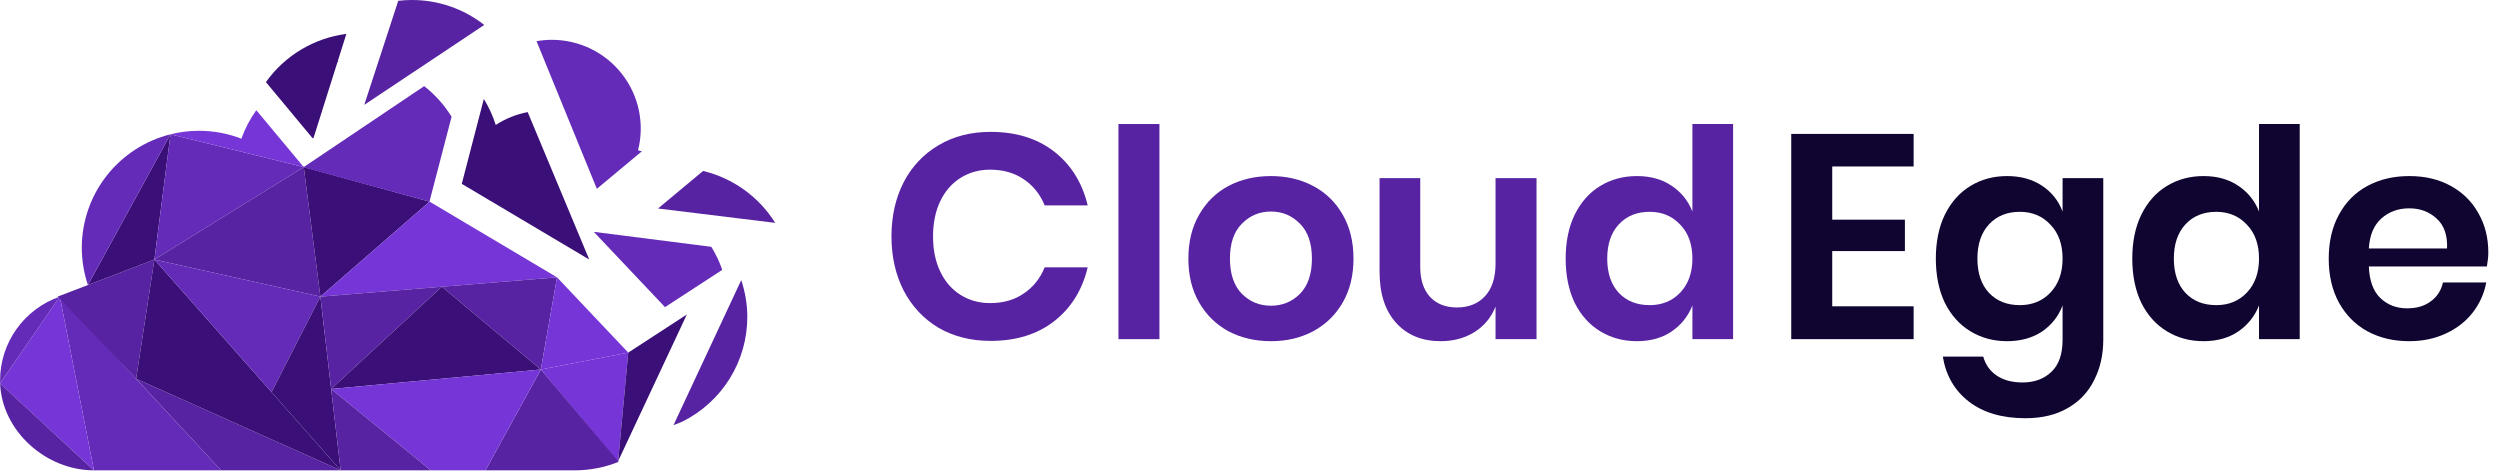
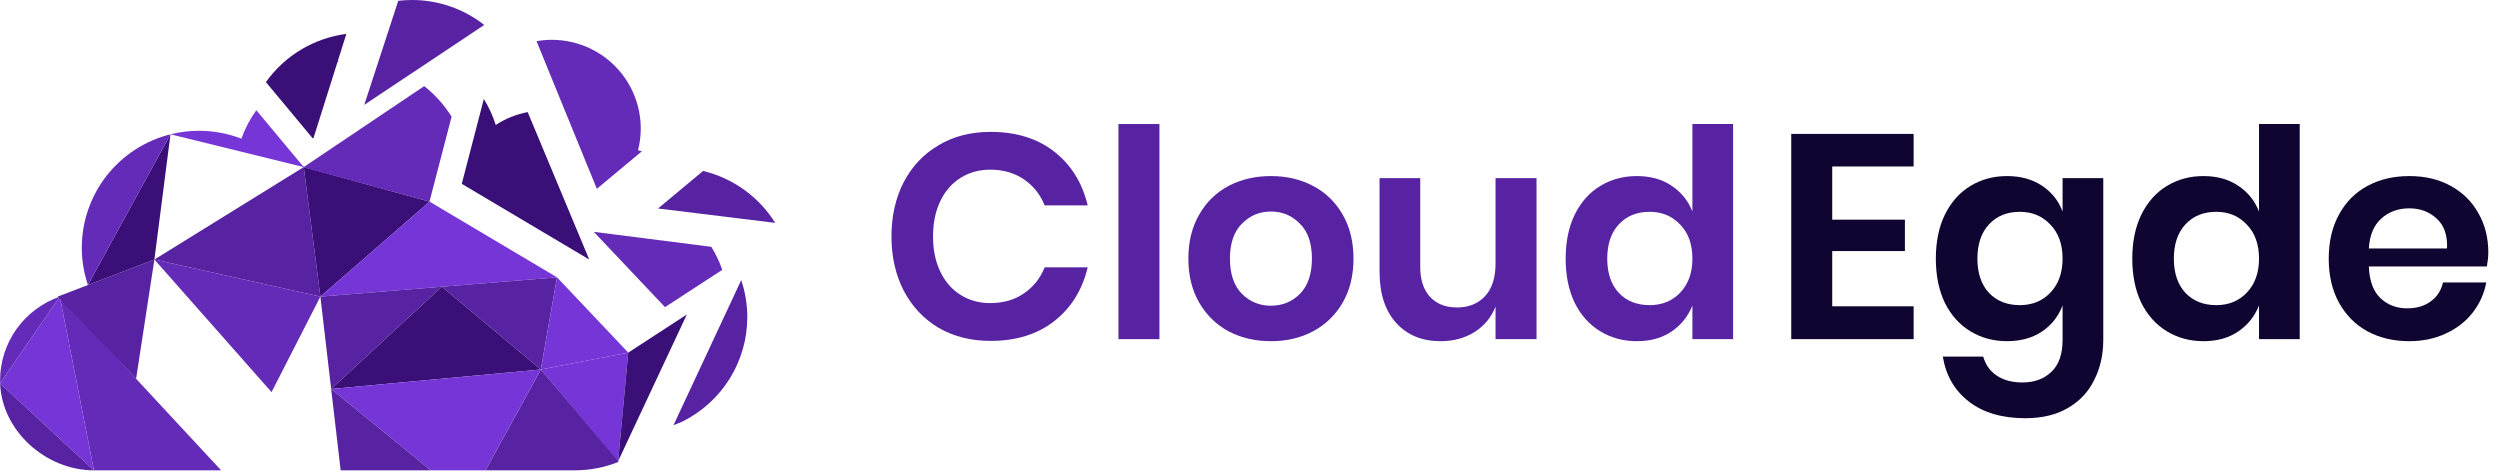
<svg xmlns="http://www.w3.org/2000/svg" width="258" height="49" viewBox="0 0 258 49" fill="none">
  <path d="M102.23 13.61C104.87 13.61 107.06 14.29 108.8 15.65C110.54 17.01 111.69 18.86 112.25 21.2H107.81C107.35 20.06 106.63 19.16 105.65 18.5C104.69 17.84 103.53 17.51 102.17 17.51C101.05 17.51 100.04 17.79 99.14 18.35C98.24 18.91 97.54 19.71 97.04 20.75C96.54 21.79 96.29 23.01 96.29 24.41C96.29 25.79 96.54 27 97.04 28.04C97.54 29.08 98.24 29.88 99.14 30.44C100.04 31 101.05 31.28 102.17 31.28C103.53 31.28 104.69 30.95 105.65 30.29C106.63 29.63 107.35 28.73 107.81 27.59H112.25C111.69 29.93 110.54 31.78 108.8 33.14C107.06 34.5 104.87 35.18 102.23 35.18C100.21 35.18 98.42 34.73 96.86 33.83C95.32 32.91 94.12 31.63 93.26 29.99C92.42 28.35 92 26.49 92 24.41C92 22.31 92.42 20.44 93.26 18.8C94.12 17.16 95.32 15.89 96.86 14.99C98.4 14.07 100.19 13.61 102.23 13.61Z" fill="#5723A3" />
  <path d="M119.654 12.8V35H115.424V12.8H119.654Z" fill="#5723A3" />
  <path d="M131.16 18.17C132.78 18.17 134.23 18.51 135.51 19.19C136.81 19.87 137.83 20.86 138.57 22.16C139.31 23.44 139.68 24.95 139.68 26.69C139.68 28.43 139.31 29.94 138.57 31.22C137.83 32.5 136.81 33.49 135.51 34.19C134.23 34.87 132.78 35.21 131.16 35.21C129.54 35.21 128.08 34.87 126.78 34.19C125.5 33.49 124.49 32.5 123.75 31.22C123.01 29.94 122.64 28.43 122.64 26.69C122.64 24.95 123.01 23.44 123.75 22.16C124.49 20.86 125.5 19.87 126.78 19.19C128.08 18.51 129.54 18.17 131.16 18.17ZM131.16 21.83C129.98 21.83 128.98 22.25 128.16 23.09C127.34 23.91 126.93 25.11 126.93 26.69C126.93 28.27 127.34 29.48 128.16 30.32C128.98 31.14 129.98 31.55 131.16 31.55C132.34 31.55 133.34 31.14 134.16 30.32C134.98 29.48 135.39 28.27 135.39 26.69C135.39 25.11 134.98 23.91 134.16 23.09C133.34 22.25 132.34 21.83 131.16 21.83Z" fill="#5723A3" />
  <path d="M158.57 18.38V35H154.34V31.64C153.9 32.76 153.17 33.64 152.15 34.28C151.15 34.9 149.99 35.21 148.67 35.21C146.75 35.21 145.22 34.58 144.08 33.32C142.94 32.06 142.37 30.3 142.37 28.04V18.38H146.57V27.56C146.57 28.88 146.91 29.91 147.59 30.65C148.27 31.37 149.19 31.73 150.35 31.73C151.57 31.73 152.54 31.34 153.26 30.56C153.98 29.78 154.34 28.66 154.34 27.2V18.38H158.57Z" fill="#5723A3" />
  <path d="M168.926 18.17C170.326 18.17 171.516 18.5 172.496 19.16C173.496 19.82 174.216 20.71 174.656 21.83V12.8H178.856V35H174.656V31.52C174.216 32.64 173.496 33.54 172.496 34.22C171.516 34.88 170.326 35.21 168.926 35.21C167.526 35.21 166.266 34.87 165.146 34.19C164.026 33.51 163.146 32.53 162.506 31.25C161.886 29.95 161.576 28.43 161.576 26.69C161.576 24.95 161.886 23.44 162.506 22.16C163.146 20.86 164.026 19.87 165.146 19.19C166.266 18.51 167.526 18.17 168.926 18.17ZM170.246 21.86C168.926 21.86 167.866 22.29 167.066 23.15C166.266 24.01 165.866 25.19 165.866 26.69C165.866 28.19 166.266 29.37 167.066 30.23C167.866 31.07 168.926 31.49 170.246 31.49C171.526 31.49 172.576 31.06 173.396 30.2C174.236 29.32 174.656 28.15 174.656 26.69C174.656 25.21 174.236 24.04 173.396 23.18C172.576 22.3 171.526 21.86 170.246 21.86Z" fill="#5723A3" />
  <path d="M189.086 17.18V22.67H196.586V25.91H189.086V31.61H197.486V35H184.856V13.82H197.486V17.18H189.086Z" fill="#100530" />
  <path d="M207.128 18.17C208.528 18.17 209.728 18.5 210.728 19.16C211.728 19.82 212.438 20.71 212.858 21.83V18.38H217.058V35.06C217.058 36.6 216.748 37.98 216.128 39.2C215.528 40.44 214.618 41.41 213.398 42.11C212.198 42.81 210.738 43.16 209.018 43.16C206.618 43.16 204.678 42.59 203.198 41.45C201.718 40.31 200.818 38.76 200.498 36.8H204.668C204.908 37.64 205.368 38.29 206.048 38.75C206.748 39.23 207.638 39.47 208.718 39.47C209.958 39.47 210.958 39.1 211.718 38.36C212.478 37.64 212.858 36.54 212.858 35.06V31.52C212.438 32.64 211.728 33.54 210.728 34.22C209.728 34.88 208.528 35.21 207.128 35.21C205.728 35.21 204.468 34.87 203.348 34.19C202.228 33.51 201.348 32.53 200.708 31.25C200.088 29.95 199.778 28.43 199.778 26.69C199.778 24.95 200.088 23.44 200.708 22.16C201.348 20.86 202.228 19.87 203.348 19.19C204.468 18.51 205.728 18.17 207.128 18.17ZM208.448 21.86C207.128 21.86 206.068 22.29 205.268 23.15C204.468 24.01 204.068 25.19 204.068 26.69C204.068 28.19 204.468 29.37 205.268 30.23C206.068 31.07 207.128 31.49 208.448 31.49C209.728 31.49 210.778 31.06 211.598 30.2C212.438 29.32 212.858 28.15 212.858 26.69C212.858 25.21 212.438 24.04 211.598 23.18C210.778 22.3 209.728 21.86 208.448 21.86Z" fill="#100530" />
  <path d="M227.401 18.17C228.801 18.17 229.991 18.5 230.971 19.16C231.971 19.82 232.691 20.71 233.131 21.83V12.8H237.331V35H233.131V31.52C232.691 32.64 231.971 33.54 230.971 34.22C229.991 34.88 228.801 35.21 227.401 35.21C226.001 35.21 224.741 34.87 223.621 34.19C222.501 33.51 221.621 32.53 220.981 31.25C220.361 29.95 220.051 28.43 220.051 26.69C220.051 24.95 220.361 23.44 220.981 22.16C221.621 20.86 222.501 19.87 223.621 19.19C224.741 18.51 226.001 18.17 227.401 18.17ZM228.721 21.86C227.401 21.86 226.341 22.29 225.541 23.15C224.741 24.01 224.341 25.19 224.341 26.69C224.341 28.19 224.741 29.37 225.541 30.23C226.341 31.07 227.401 31.49 228.721 31.49C230.001 31.49 231.051 31.06 231.871 30.2C232.711 29.32 233.131 28.15 233.131 26.69C233.131 25.21 232.711 24.04 231.871 23.18C231.051 22.3 230.001 21.86 228.721 21.86Z" fill="#100530" />
  <path d="M256.794 26.06C256.794 26.48 256.744 26.96 256.644 27.5H244.464C244.524 28.98 244.924 30.07 245.664 30.77C246.404 31.47 247.324 31.82 248.424 31.82C249.404 31.82 250.214 31.58 250.854 31.1C251.514 30.62 251.934 29.97 252.114 29.15H256.584C256.364 30.31 255.894 31.35 255.174 32.27C254.454 33.19 253.524 33.91 252.384 34.43C251.264 34.95 250.014 35.21 248.634 35.21C247.014 35.21 245.574 34.87 244.314 34.19C243.054 33.49 242.074 32.5 241.374 31.22C240.674 29.94 240.324 28.43 240.324 26.69C240.324 24.95 240.674 23.44 241.374 22.16C242.074 20.86 243.054 19.87 244.314 19.19C245.574 18.51 247.014 18.17 248.634 18.17C250.274 18.17 251.704 18.51 252.924 19.19C254.164 19.87 255.114 20.81 255.774 22.01C256.454 23.19 256.794 24.54 256.794 26.06ZM252.534 25.64C252.594 24.28 252.234 23.25 251.454 22.55C250.694 21.85 249.754 21.5 248.634 21.5C247.494 21.5 246.534 21.85 245.754 22.55C244.974 23.25 244.544 24.28 244.464 25.64H252.534Z" fill="#100530" />
  <path d="M9.697 48.539L6.171 30.61L22.82 48.539H9.697Z" fill="#642BB8" />
  <path d="M6.171 30.61L0 39.575L9.696 48.539L6.171 30.61Z" fill="#7635D6" />
  <path d="M14.046 39.088L15.933 26.783L5.951 30.61L14.046 39.088Z" fill="#5723A3" />
-   <path d="M14.047 39.088L22.82 48.539H35.155L14.047 39.088Z" fill="#5723A3" />
-   <path d="M14.047 39.088L15.933 26.783L35.155 48.539L14.047 39.088Z" fill="#3A1078" />
  <path d="M15.933 26.783L17.594 13.859L9.073 29.412L15.933 26.783Z" fill="#3A1078" />
-   <path d="M17.593 13.859L31.346 17.242L15.933 26.783L17.593 13.859Z" fill="#642BB8" />
  <path d="M31.346 17.242L33.064 30.61L15.933 26.783L31.346 17.242Z" fill="#5723A3" />
  <path d="M33.064 30.61L28.022 40.468L15.933 26.783L33.064 30.61Z" fill="#642BB8" />
-   <path d="M33.064 30.61L35.154 48.539L28.022 40.468L33.064 30.61Z" fill="#3A1078" />
  <path d="M31.346 17.242L44.331 20.808L33.064 30.61L31.346 17.242Z" fill="#3A1078" />
  <path d="M44.331 20.808L57.485 28.622L33.064 30.61L44.331 20.808Z" fill="#7635D6" />
  <path d="M57.485 28.622L55.813 38.132L45.597 29.589L57.485 28.622Z" fill="#5723A3" />
  <path d="M45.597 29.588L33.064 30.61L34.175 40.142L45.597 29.588Z" fill="#5723A3" />
  <path d="M45.597 29.588L55.813 38.132L34.175 40.142L45.597 29.588Z" fill="#3A1078" />
  <path d="M55.813 38.132L57.485 28.622L64.835 36.389L55.813 38.132Z" fill="#7635D6" />
  <path d="M55.813 38.132L63.786 47.657L64.835 36.389L55.813 38.132Z" fill="#7635D6" />
  <path d="M34.92 6.3L34.893 6.382L34.765 6.401L34.795 6.309L34.92 6.3Z" fill="#5723A3" />
  <path d="M70.886 32.451L70.783 32.669L70.742 32.546L70.886 32.451Z" fill="#3A1078" />
  <path d="M9.696 48.54C4.742 48.54 0.204 44.488 0.011 39.578L9.696 48.54Z" fill="#5723A3" />
  <path d="M6.171 30.613L0.008 39.561C0.008 39.461 0.008 39.358 0.008 39.254C0.009 37.354 0.603 35.501 1.707 33.952C2.812 32.404 4.372 31.236 6.171 30.613Z" fill="#642BB8" />
  <path d="M17.594 13.859L9.073 29.412C8.654 28.172 8.441 26.872 8.442 25.564C8.442 22.874 9.342 20.262 11 18.141C12.658 16.021 14.979 14.513 17.594 13.859Z" fill="#642BB8" />
  <path d="M31.294 17.183L31.243 17.218L17.593 13.859C18.555 13.619 19.542 13.498 20.534 13.498C22.031 13.496 23.515 13.772 24.911 14.312C25.285 13.266 25.804 12.277 26.451 11.374L31.294 17.183Z" fill="#7635D6" />
  <path d="M35.745 3.498L32.361 14.223L32.274 14.282L27.442 8.473C28.407 7.117 29.643 5.975 31.072 5.119C32.501 4.263 34.092 3.711 35.745 3.498Z" fill="#3A1078" />
  <path d="M49.974 2.575L37.591 10.822L41.1 0.081C41.568 0.028 42.039 0.001 42.51 1.5437e-05C45.217 -0.004 47.847 0.903 49.974 2.575Z" fill="#5723A3" />
  <path d="M46.604 12.045L44.32 20.808L31.207 17.24L31.243 17.215L31.346 17.24L43.776 8.889C44.896 9.767 45.854 10.836 46.604 12.045Z" fill="#642BB8" />
  <path d="M31.297 17.183L31.245 17.218L31.346 17.242L31.297 17.183Z" fill="#642BB8" />
  <path d="M31.297 17.183L31.346 17.243L31.384 17.126L31.297 17.183Z" fill="#642BB8" />
  <path d="M60.809 26.783L47.655 18.973L49.931 10.212C50.45 11.052 50.864 11.953 51.161 12.895C52.162 12.242 53.282 11.792 54.458 11.569L60.809 26.783Z" fill="#3A1078" />
  <path d="M63.852 47.657C62.409 48.24 60.866 48.54 59.309 48.539H50.099L55.816 38.132L63.795 47.586L63.77 47.638V47.657H63.789L63.825 47.64L63.852 47.657Z" fill="#5723A3" />
  <path d="M55.813 38.132L50.099 48.539H44.459L34.175 40.142L55.813 38.132Z" fill="#7635D6" />
  <path d="M44.459 48.54H35.155L34.175 40.142L44.459 48.54Z" fill="#5723A3" />
  <path d="M74.537 27.848L68.629 31.696L61.279 23.926L73.407 25.471C73.871 26.219 74.25 27.016 74.537 27.848Z" fill="#642BB8" />
  <path d="M70.783 32.668V32.671L63.792 47.586L64.835 36.389L70.742 32.546L70.783 32.668Z" fill="#3A1078" />
  <path d="M63.787 47.657L63.792 47.643L63.787 47.646V47.657Z" fill="#3A1078" />
  <path d="M80 23L67.908 21.517L72.558 17.642C75.647 18.384 78.32 20.309 80 23Z" fill="#5723A3" />
  <path d="M66.245 15.611L61.595 19.486L55.37 4.248C55.895 4.156 56.428 4.11 56.962 4.109C58.358 4.111 59.736 4.431 60.989 5.044C62.243 5.657 63.34 6.547 64.196 7.647C65.053 8.747 65.647 10.028 65.932 11.391C66.218 12.755 66.188 14.165 65.844 15.515C65.981 15.543 66.111 15.572 66.245 15.611Z" fill="#642BB8" />
  <path d="M77.123 32.72C77.122 34.956 76.497 37.148 75.32 39.05C74.142 40.953 72.457 42.491 70.453 43.493L69.539 43.868L69.519 43.846L76.494 28.91C76.907 30.138 77.12 31.424 77.123 32.72Z" fill="#5723A3" />
-   <path d="M63.759 47.656L63.786 47.645L63.792 47.586L63.759 47.656Z" fill="#5723A3" />
  <path d="M63.827 47.627L63.808 47.605L63.792 47.643L63.827 47.627Z" fill="#5723A3" />
  <path d="M63.787 47.645L63.792 47.643L63.808 47.605L63.792 47.586L63.787 47.645Z" fill="#5723A3" />
</svg>